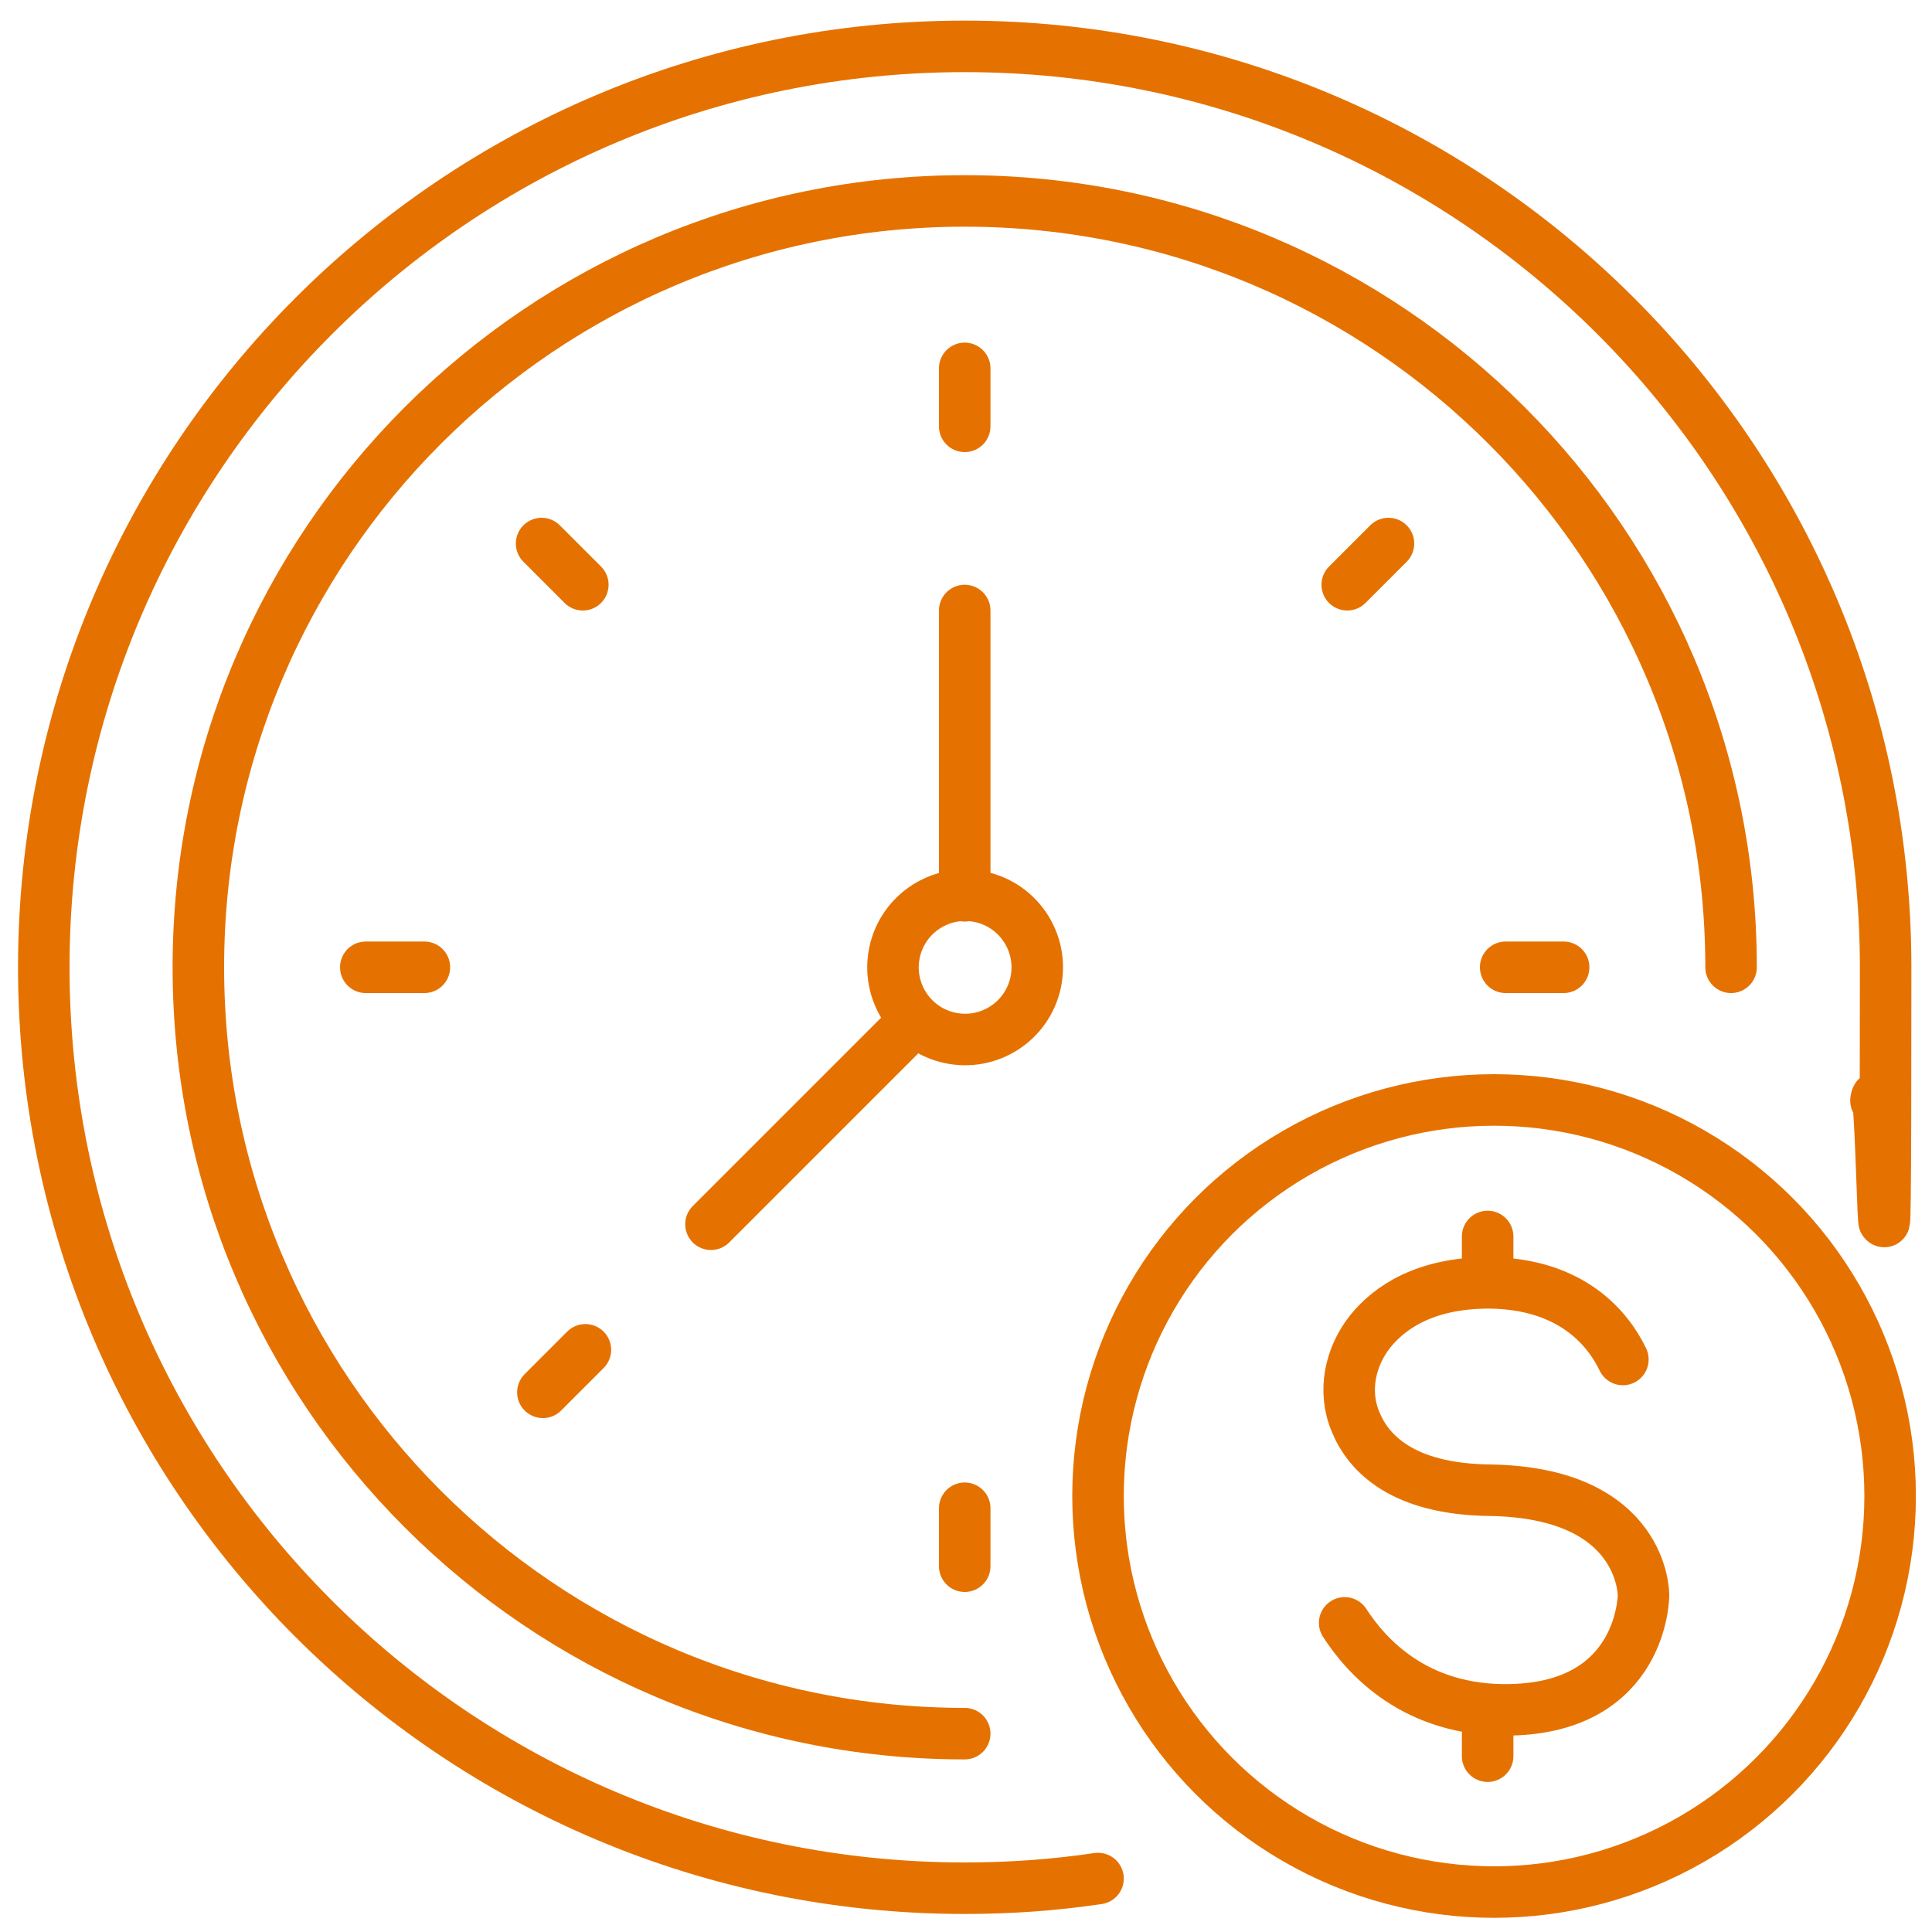
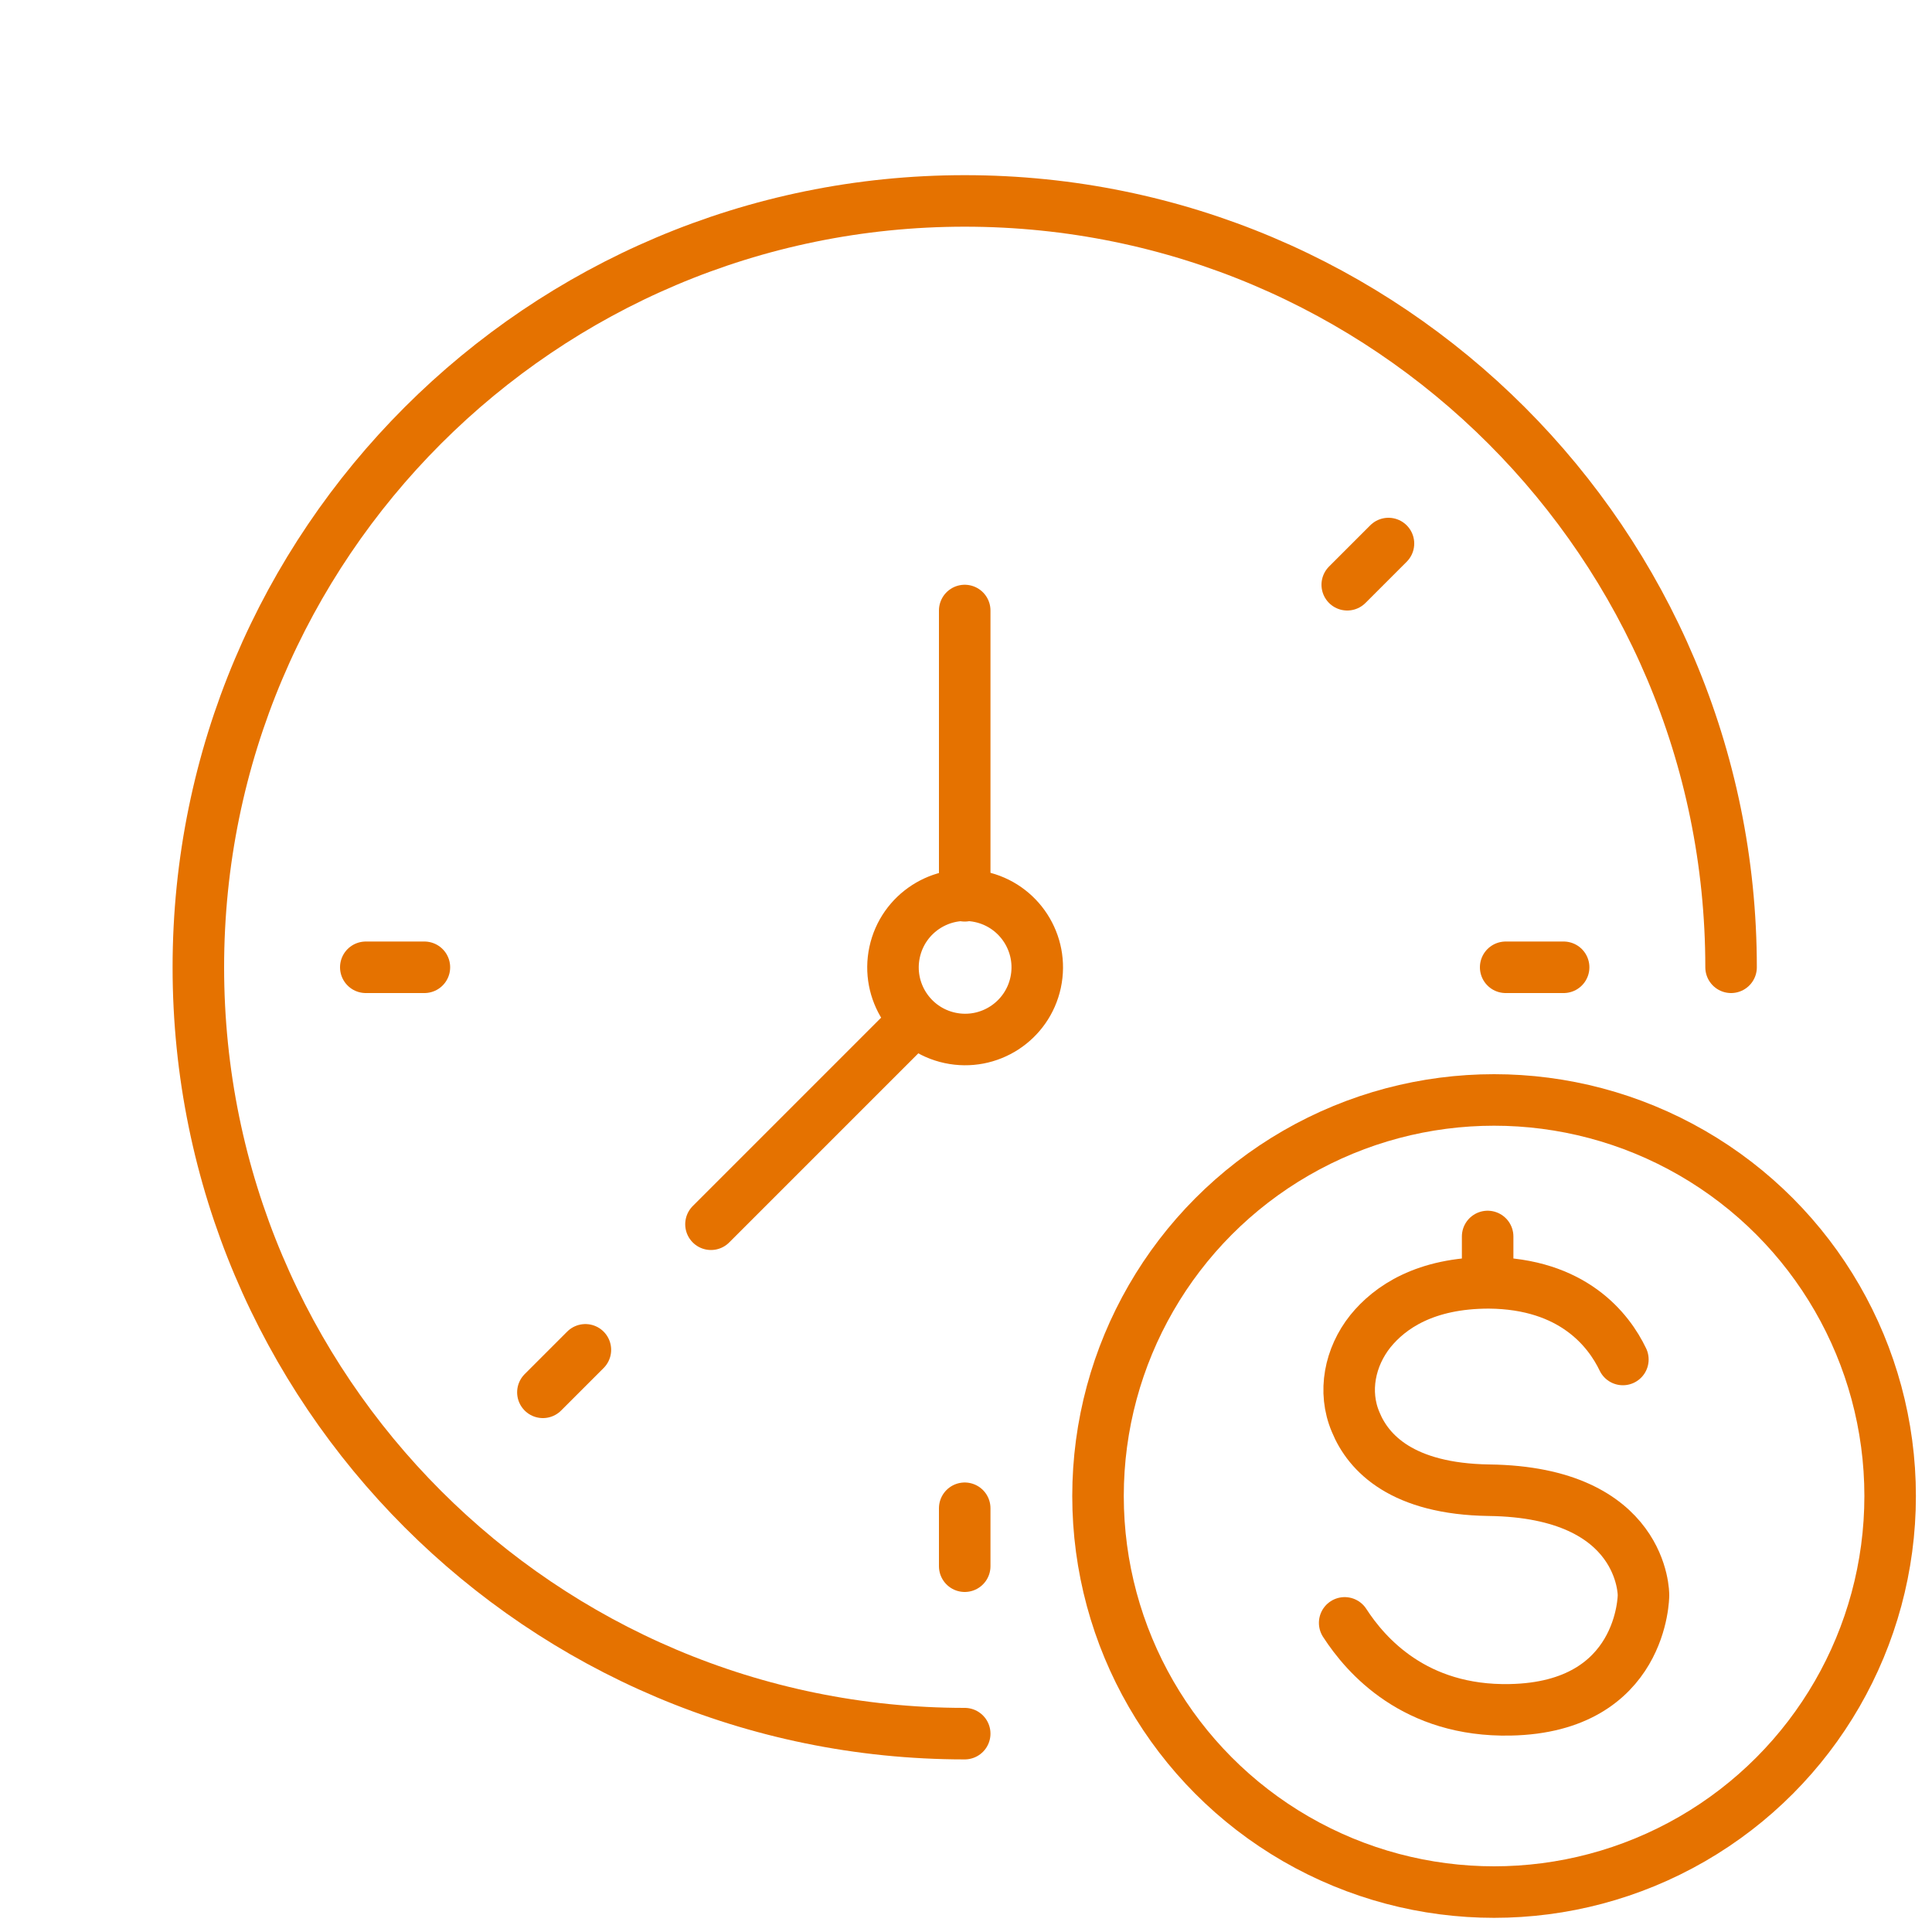
<svg xmlns="http://www.w3.org/2000/svg" id="Layer_1" data-name="Layer 1" version="1.1" viewBox="0 0 300 300">
  <defs>
    <style> .cls-1 { fill: none; stroke: #e57200; stroke-linecap: round; stroke-linejoin: round; stroke-width: 8px; } </style>
  </defs>
  <g id="icon">
-     <path class="cls-1" d="M170.5,291.7c-6.7,1-13.6,1.5-20.7,1.5-79,0-143-64-143-143S70.9,7.2,149.8,7.2s143,64,143,143-.5,13.9-1.5,20.7" />
    <path class="cls-1" d="M149.8,269.2c-65.7,0-119-53.3-119-119S84.1,31.2,149.8,31.2s119,53.3,119,119" />
    <circle class="cls-1" cx="149.8" cy="150.2" r="11.2" transform="translate(-28.4 265.2) rotate(-77.9)" />
-     <line class="cls-1" x1="149.8" y1="57.2" x2="149.8" y2="66.2" />
    <line class="cls-1" x1="149.8" y1="234.2" x2="149.8" y2="243.2" />
    <line class="cls-1" x1="242.8" y1="150.2" x2="233.8" y2="150.2" />
    <line class="cls-1" x1="65.9" y1="150.2" x2="56.8" y2="150.2" />
-     <line class="cls-1" x1="90.5" y1="90.8" x2="84.1" y2="84.4" />
    <line class="cls-1" x1="215.6" y1="84.4" x2="209.2" y2="90.8" />
    <path class="cls-1" d="M252,211.1c-2.2-4.6-7.8-11.8-20.8-11.9-9.9,0-15.4,3.8-18.4,7.5-3.2,4-4.3,9.4-2.3,14.1,2,4.9,7.3,10.4,20.7,10.6,24.2.3,24,16.3,24,16.3,0,0,0,17.4-20.7,17.8-14.8.3-22.4-8.4-25.7-13.5" />
    <line class="cls-1" x1="231" y1="197.7" x2="231" y2="192" />
-     <line class="cls-1" x1="231" y1="272.7" x2="231" y2="267.3" />
    <circle class="cls-1" cx="232" cy="232.3" r="61.5" />
    <line class="cls-1" x1="149.8" y1="139.1" x2="149.8" y2="94.8" />
    <line class="cls-1" x1="110.4" y1="190.1" x2="141.7" y2="158.8" />
    <line class="cls-1" x1="90.9" y1="209.6" x2="84.3" y2="216.2" />
  </g>
</svg>